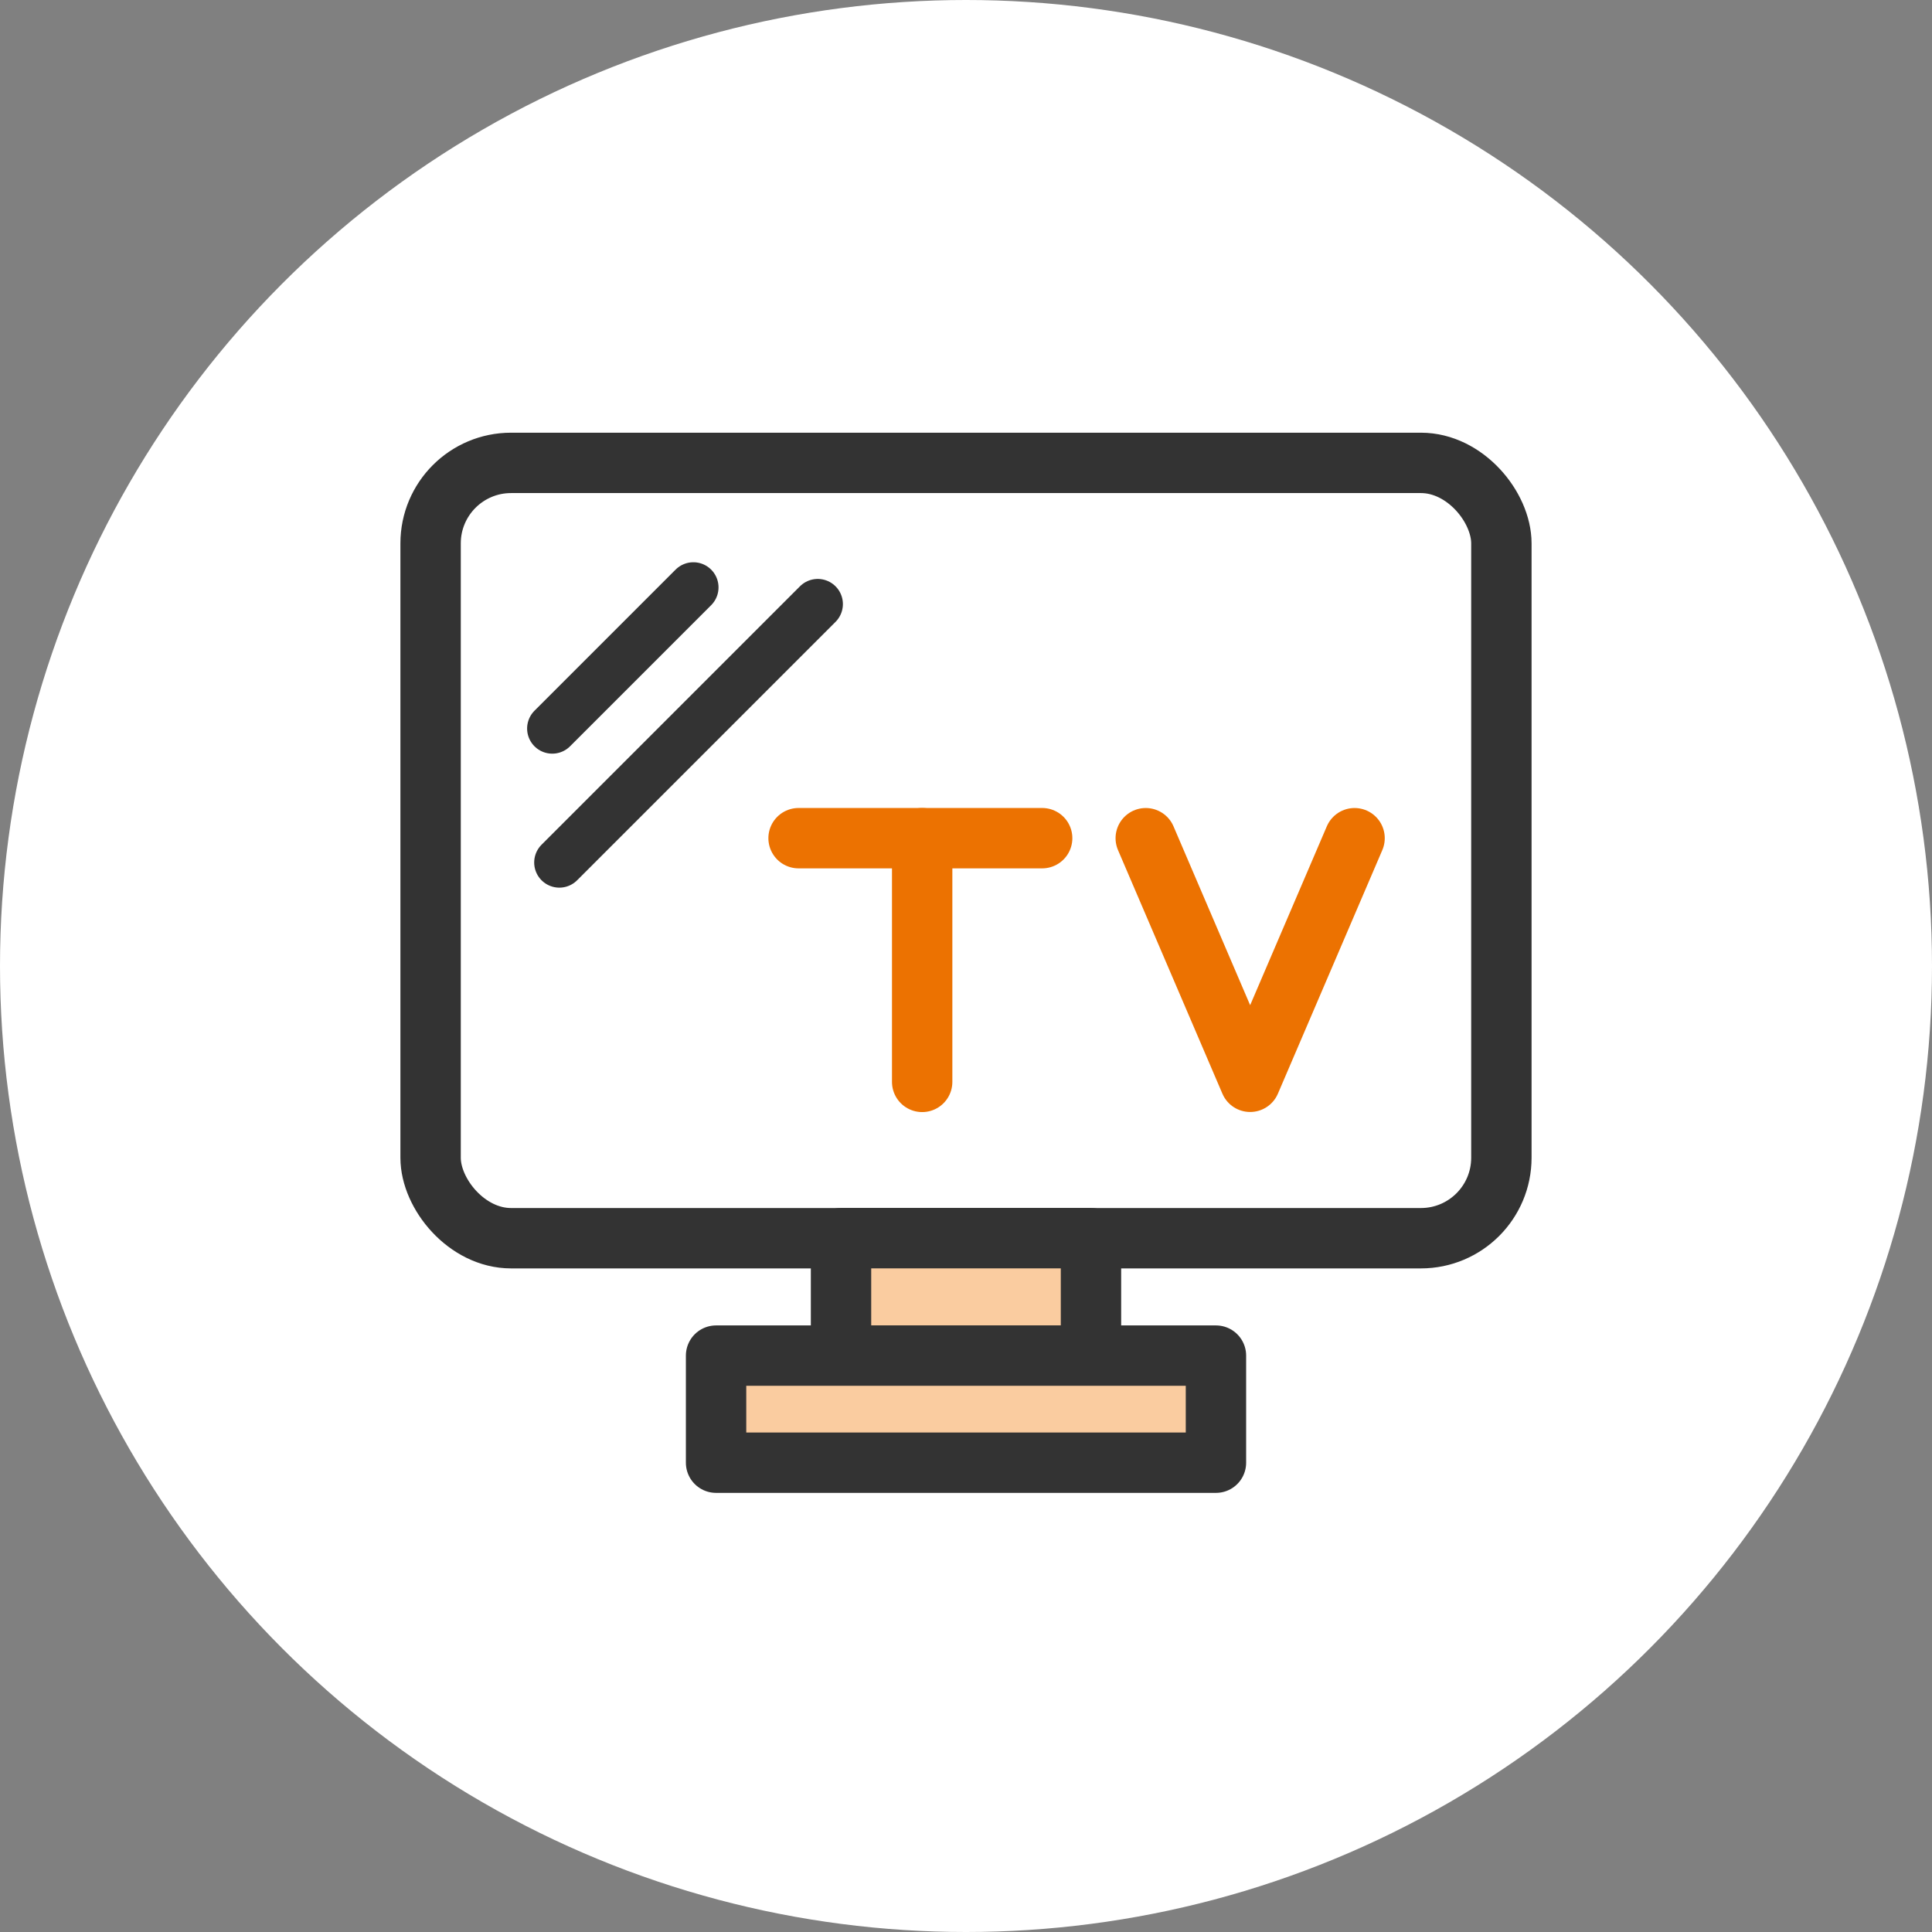
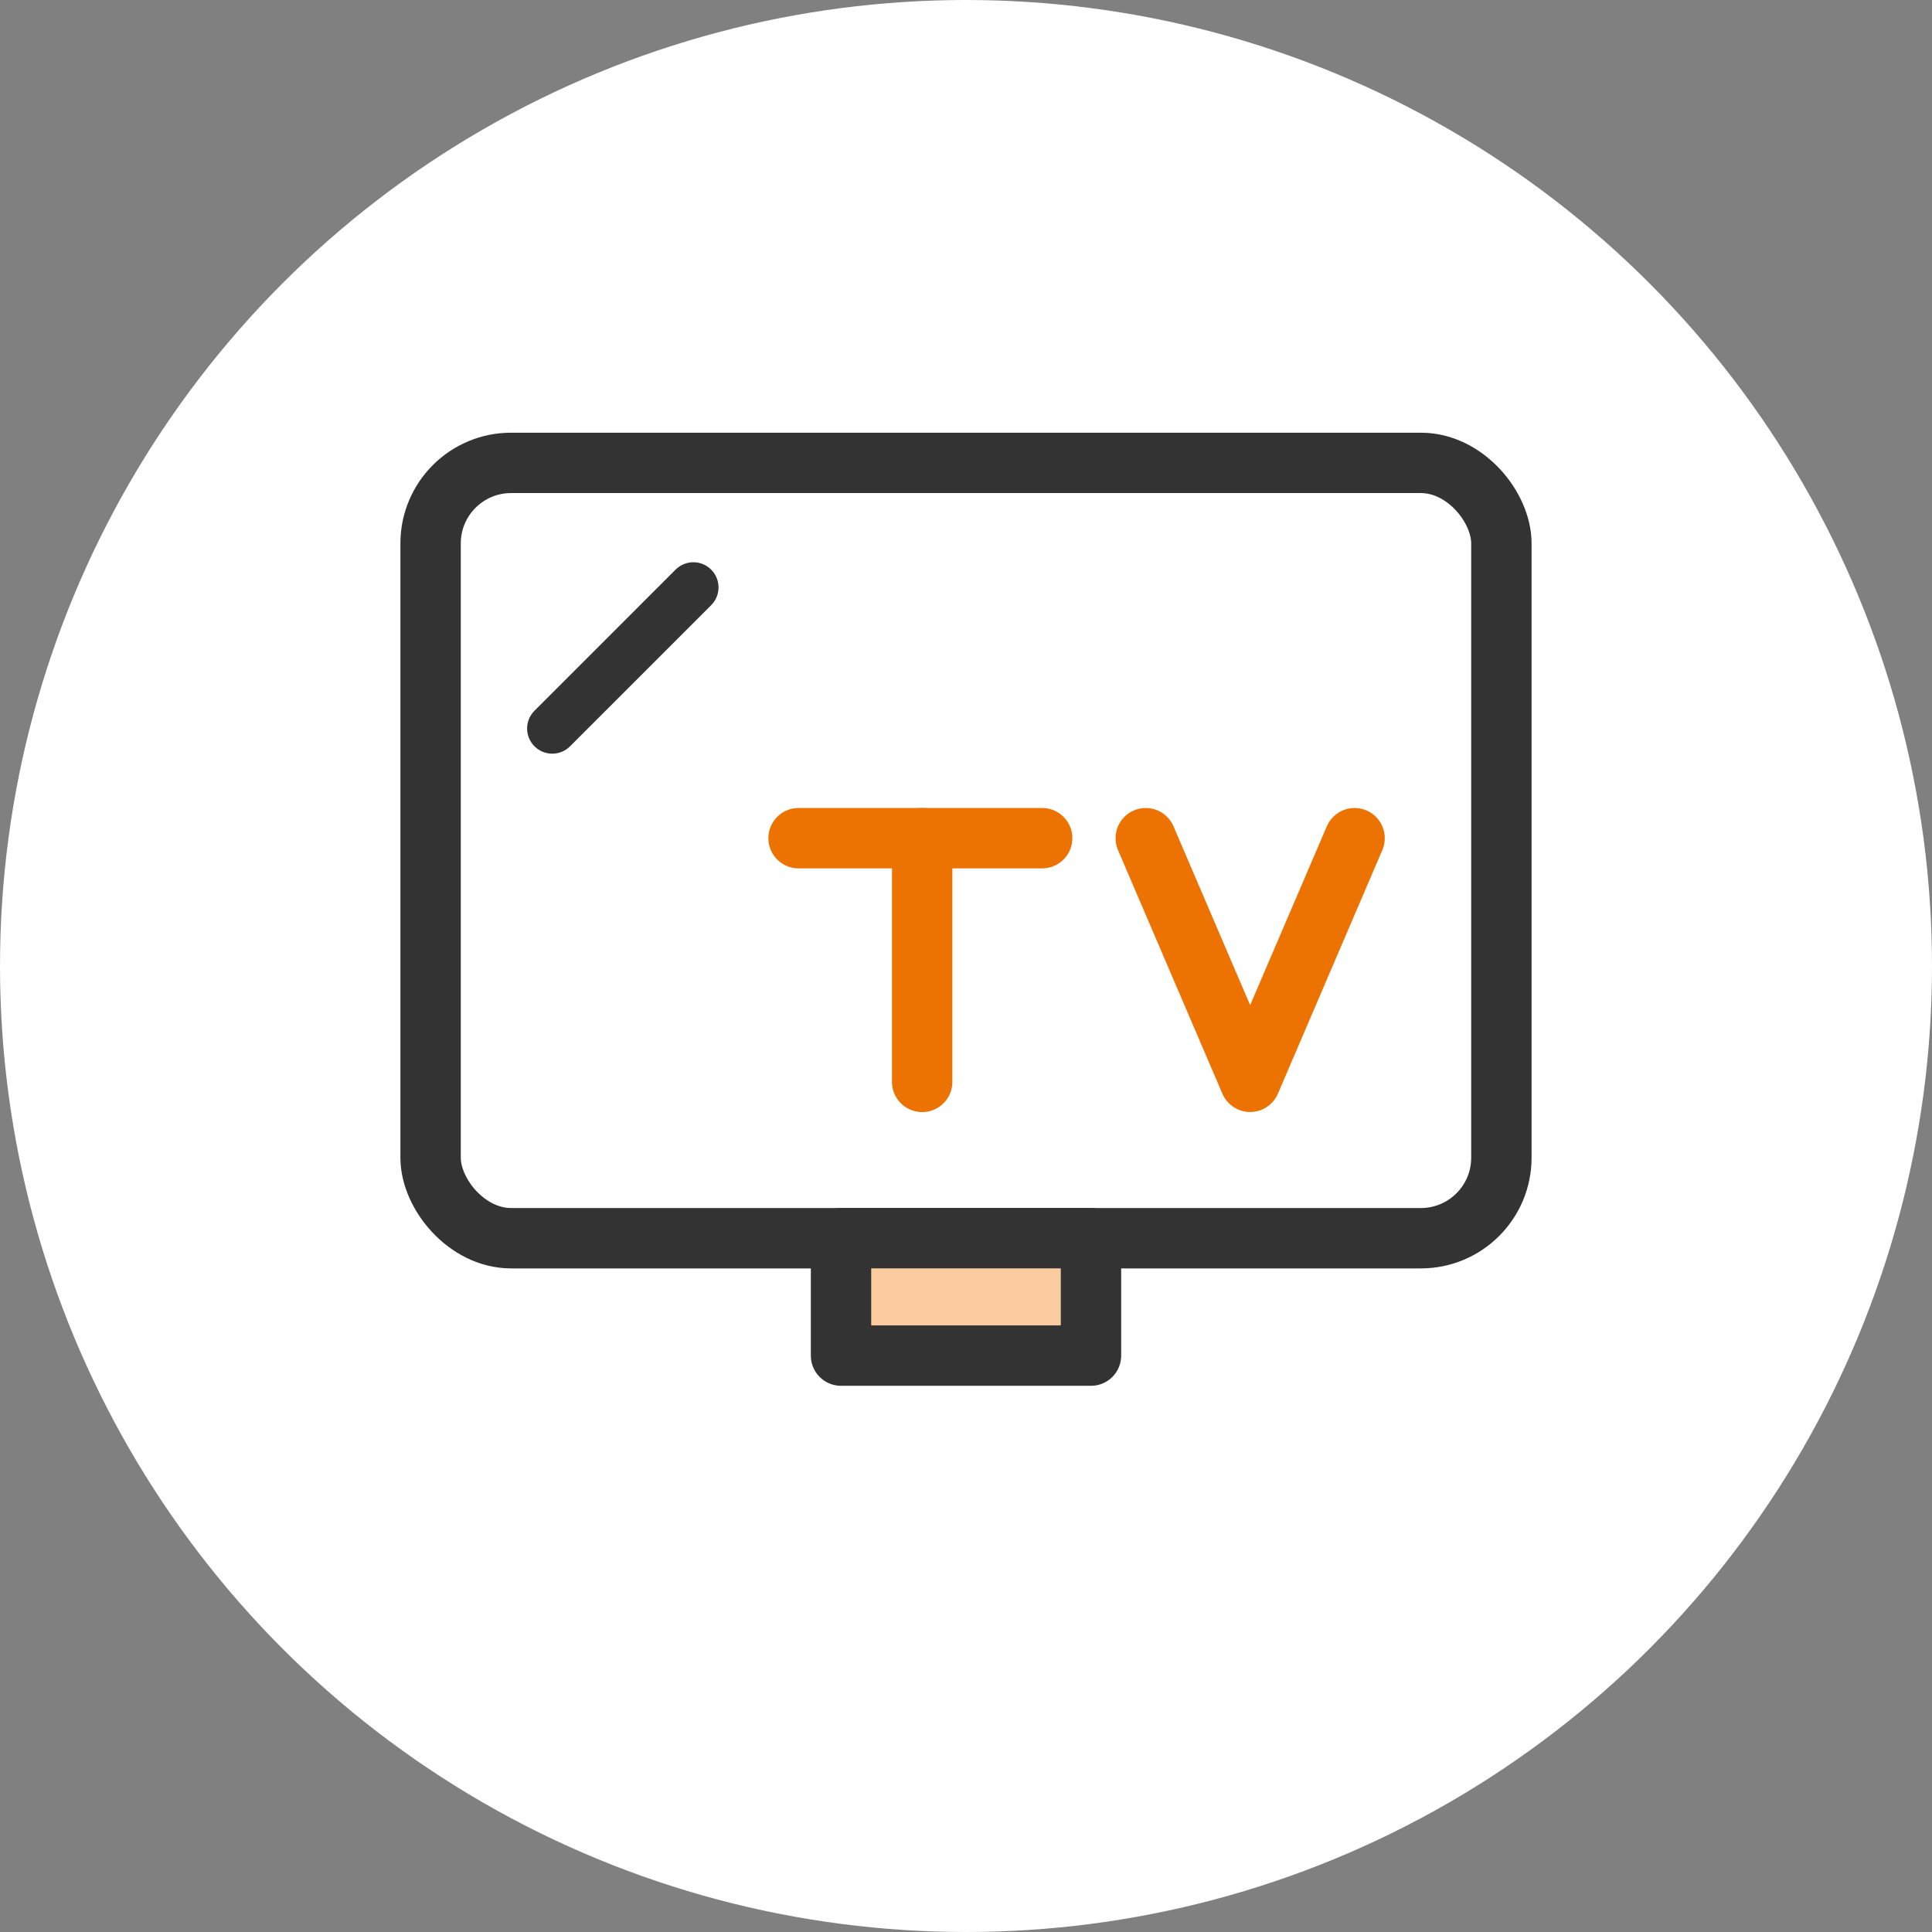
<svg xmlns="http://www.w3.org/2000/svg" width="80" height="80" viewBox="0 0 80 80">
  <rect x="0" y="0" width="80" height="80" fill="#808080" stroke="none" />
  <g transform="translate(-789 -546)">
    <circle cx="40" cy="40" r="40" transform="translate(789 546)" fill="#fff" />
    <g transform="translate(829 586)">
      <g transform="translate(-25 -25)">
        <rect width="44.339" height="32.105" rx="3.333" transform="translate(2.83 4.167)" fill="#fff" stroke="#333" stroke-linecap="round" stroke-linejoin="round" stroke-width="2.5" />
        <rect width="10.35" height="4.862" transform="translate(19.825 36.271)" fill="#facca0" stroke="#333" stroke-linecap="round" stroke-linejoin="round" stroke-width="2.5" />
-         <rect width="20.699" height="4.434" transform="translate(14.651 41.133)" fill="#facca0" stroke="#333" stroke-linecap="round" stroke-linejoin="round" stroke-width="2.5" />
        <line x1="5.843" y2="5.843" transform="translate(7.868 9.323)" fill="none" stroke="#333" stroke-linecap="round" stroke-linejoin="round" stroke-width="2.083" />
-         <line x1="10.7" y2="10.7" transform="translate(8.161 10.014)" fill="none" stroke="#333" stroke-linecap="round" stroke-linejoin="round" stroke-width="2.083" />
        <line x2="10.087" transform="translate(18.067 19.707)" fill="none" stroke="#ec7201" stroke-linecap="round" stroke-linejoin="round" stroke-width="2.5" />
        <line y2="10.092" transform="translate(23.185 19.707)" fill="none" stroke="#ec7201" stroke-linecap="round" stroke-linejoin="round" stroke-width="2.5" />
        <path d="M47.579,23.65,43.255,33.737,38.932,23.65" transform="translate(-6.489 -3.942)" fill="none" stroke="#ec7201" stroke-linecap="round" stroke-linejoin="round" stroke-width="2.5" />
        <rect width="50" height="50" fill="none" />
      </g>
    </g>
  </g>
</svg>